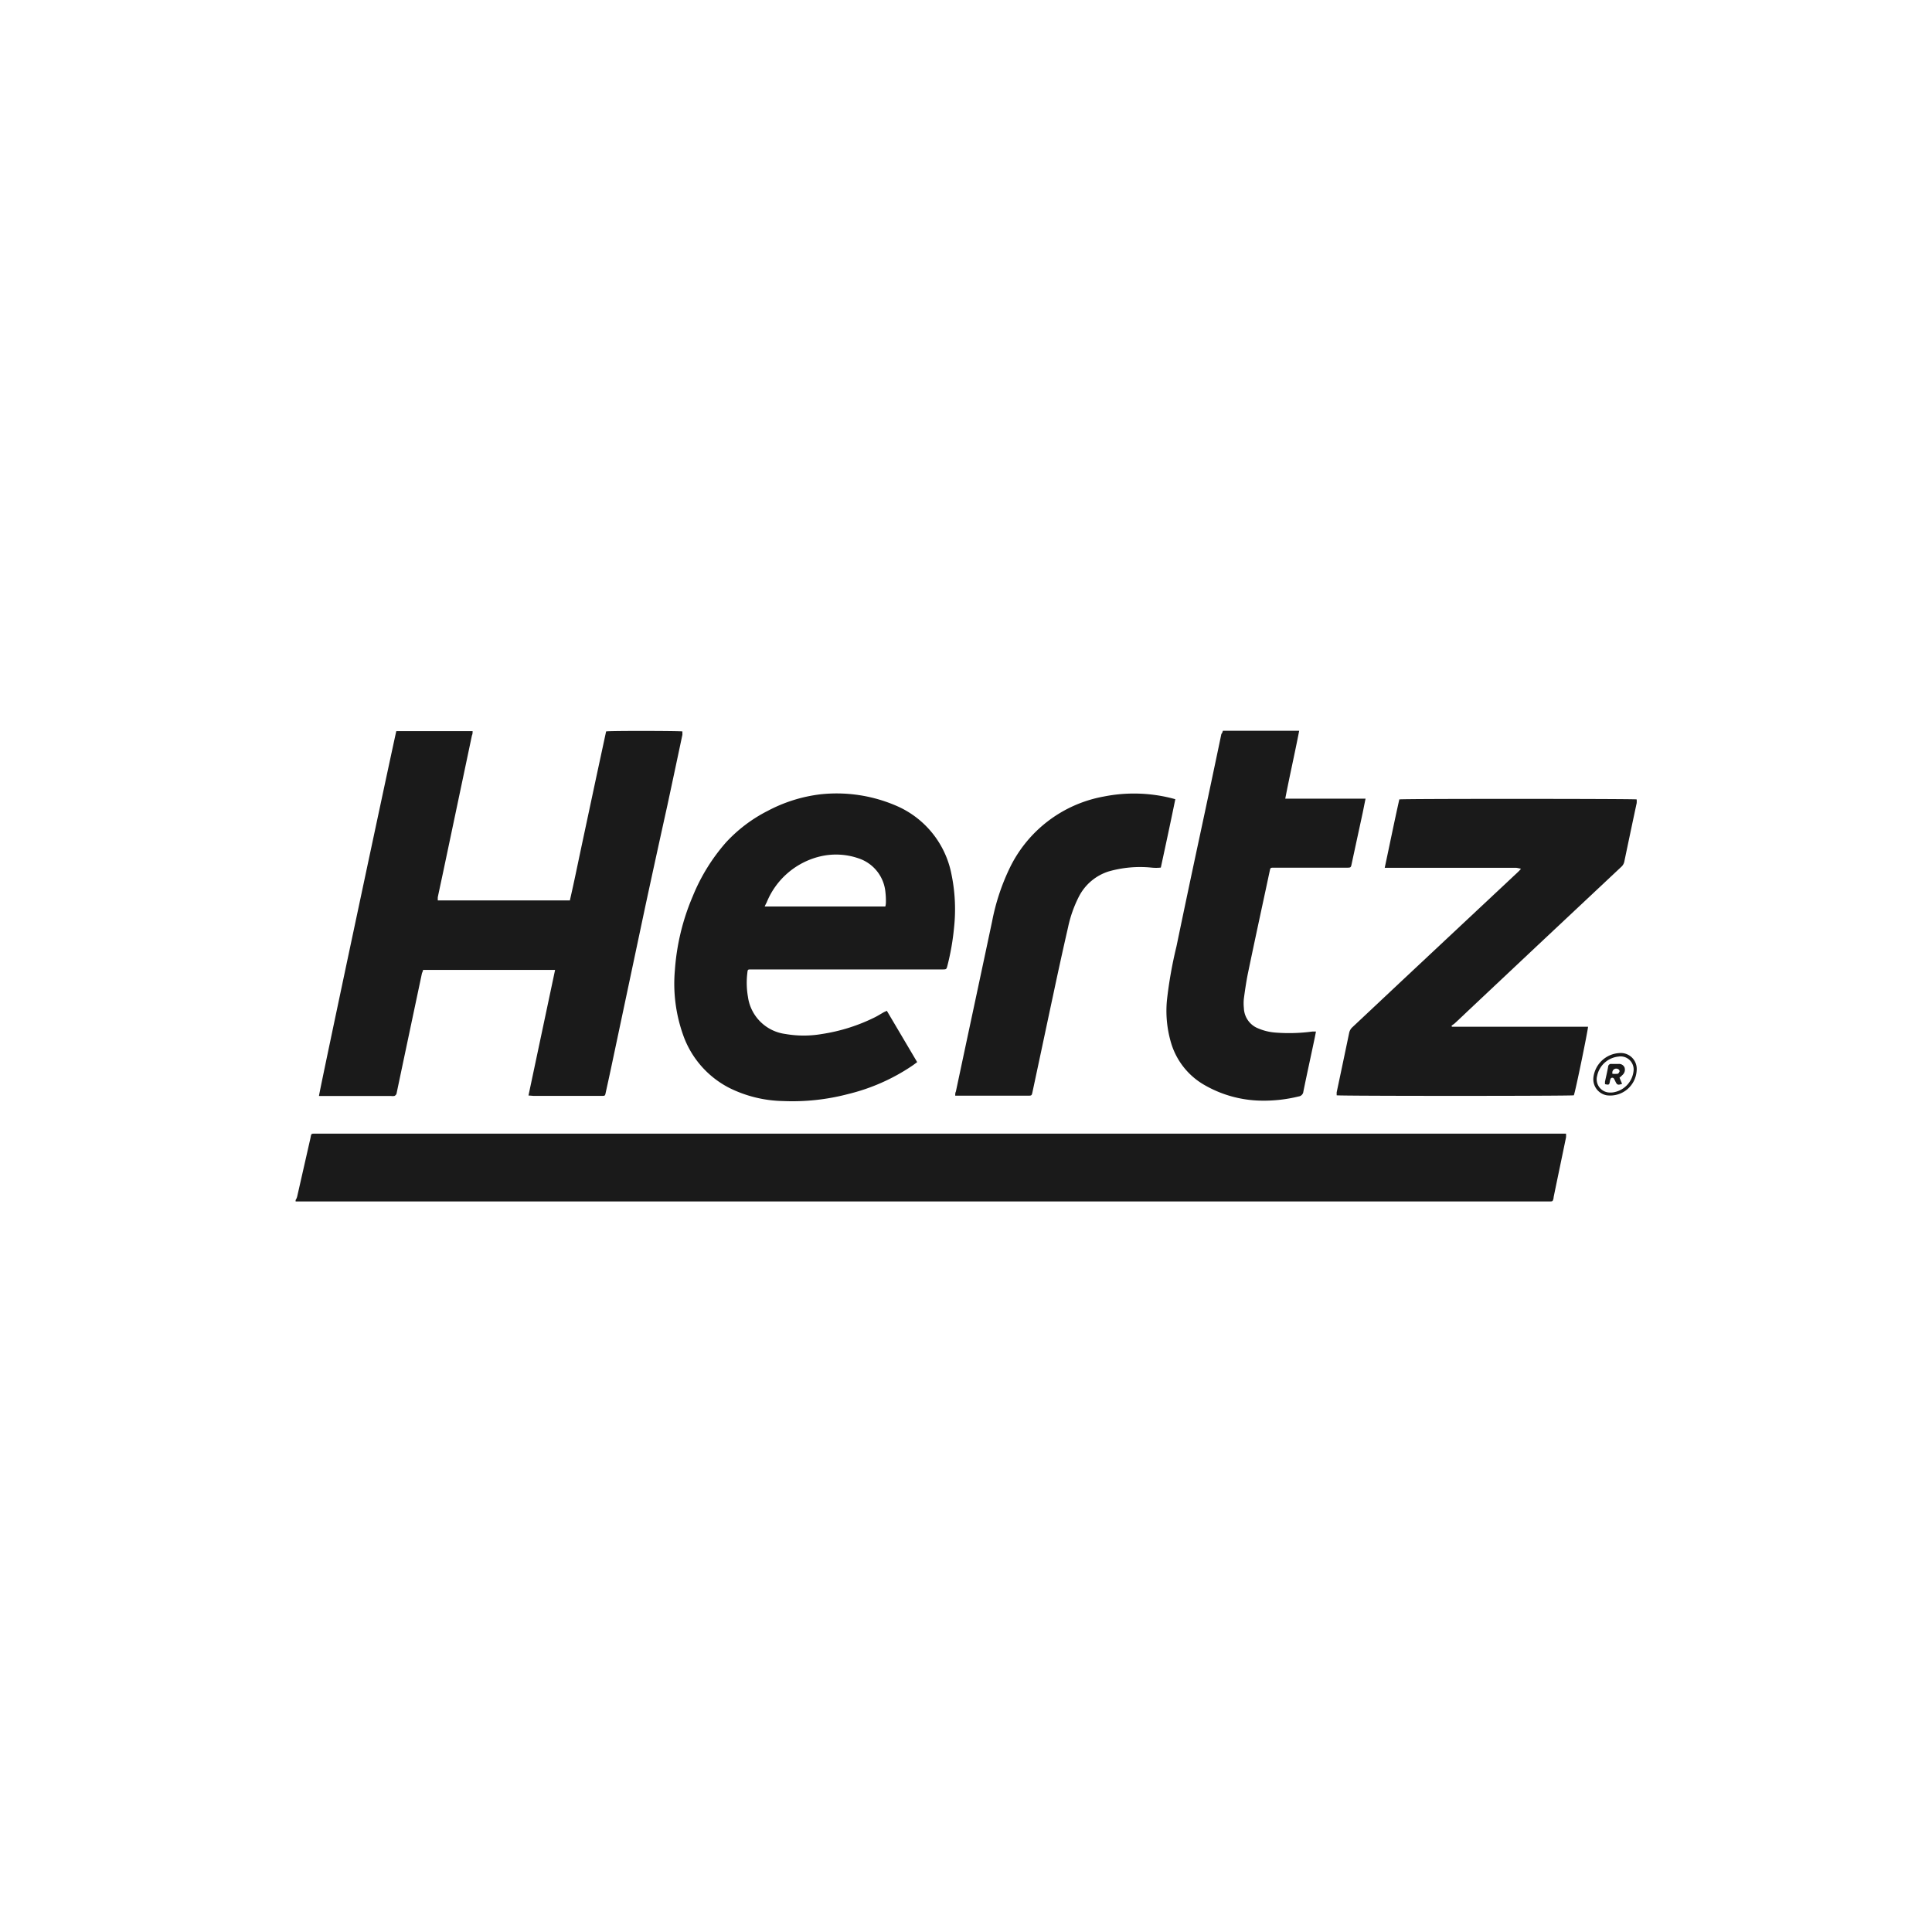
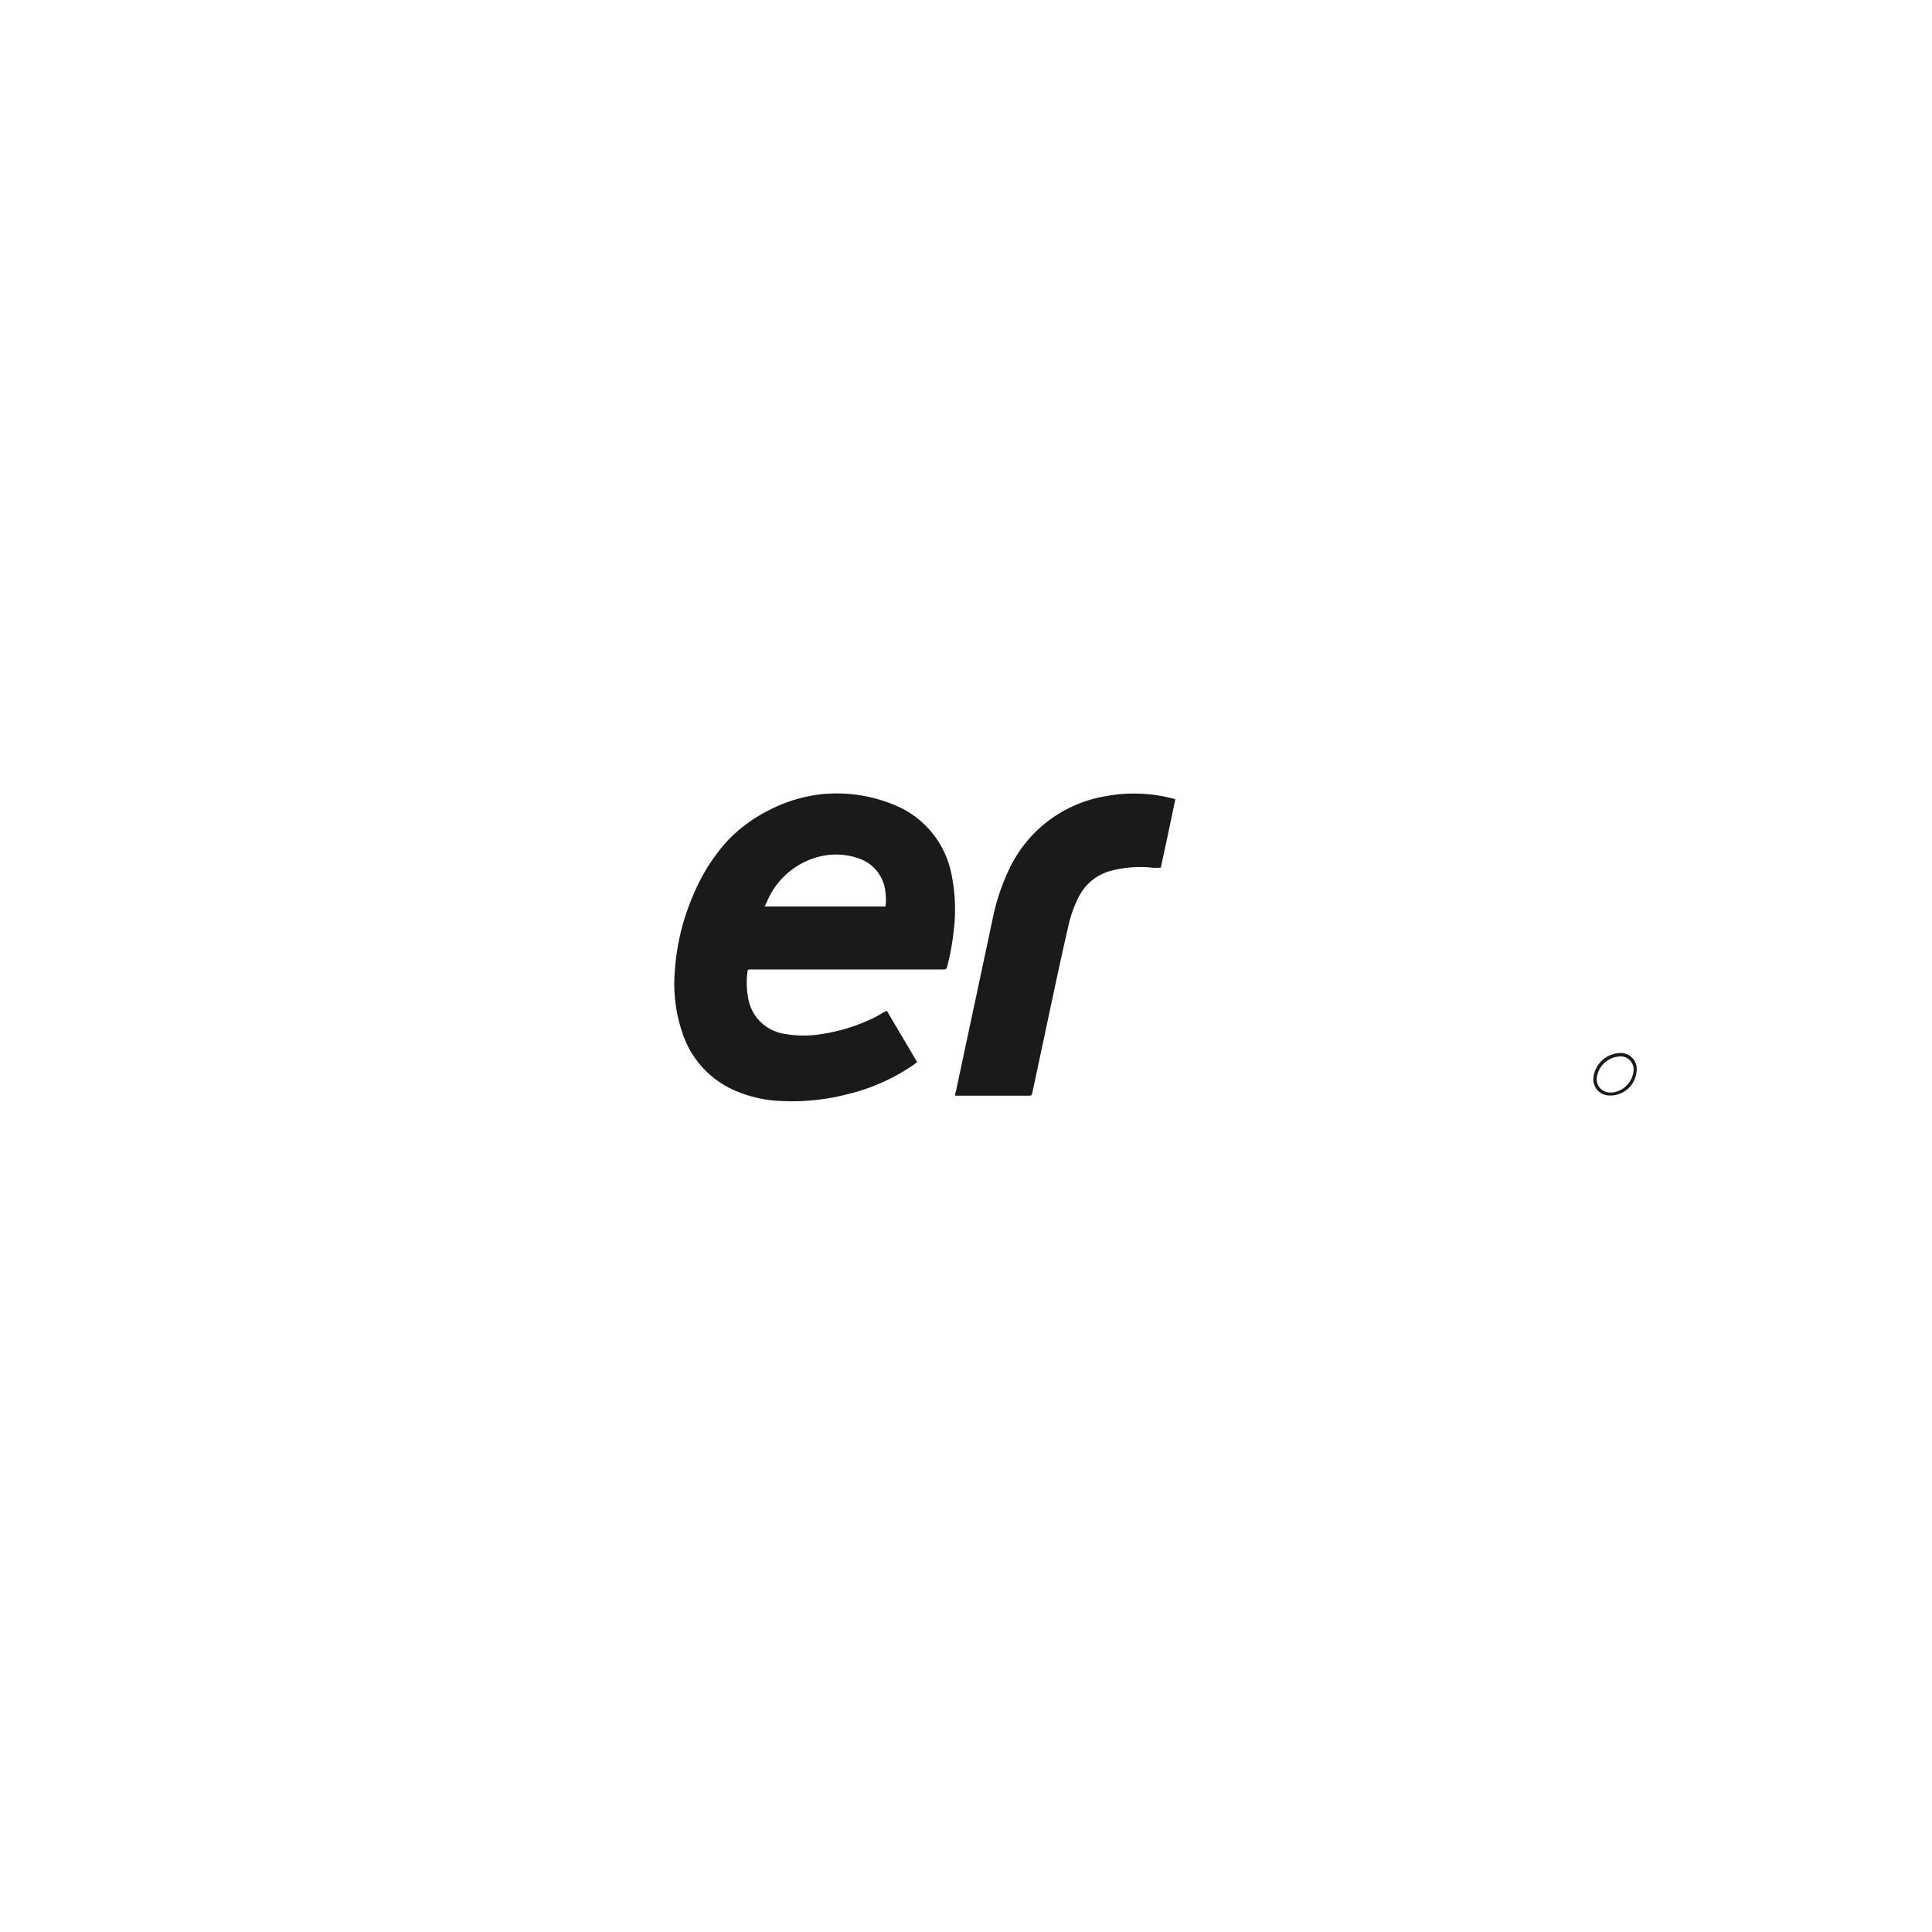
<svg xmlns="http://www.w3.org/2000/svg" id="Capa_1" data-name="Capa 1" viewBox="0 0 202.6 202.6">
  <defs>
    <style>.cls-1{fill:#1a1a1a;}</style>
  </defs>
  <g id="vRzCqy">
-     <path class="cls-1" d="M31,125.84a1.11,1.11,0,0,0,.16-.35l1.38-6.07c.13-.57,0-.54.68-.54h131a2.15,2.15,0,0,1,0,.4c-.43,2.09-.87,4.18-1.3,6.27,0,0,0,0,0,.07-.09.37-.09.37-.45.37H31Z" />
-     <path class="cls-1" d="M55.42,114.88l2.79-13.17-.45,0H44.36c0,.14-.09.26-.12.39q-1.32,6.23-2.63,12.45a.65.65,0,0,1-.06.21.41.41,0,0,1-.2.17,1.51,1.51,0,0,1-.37,0c-2.32,0-4.64,0-7,0l-.53,0c0-.33,8-37.92,8.11-38.26h8c0,.17,0,.31-.07.45l-3,14.24c-.19.9-.39,1.81-.58,2.72a2.9,2.9,0,0,0,0,.34H59.76c.45-1.95.85-3.93,1.27-5.9s.84-3.94,1.26-5.91.85-3.95,1.27-5.91c.42-.08,7.69-.06,8,0,0,.12,0,.24,0,.35q-.78,3.69-1.57,7.38Q68.82,89.71,67.68,95l-3.6,17c-.18.85-.37,1.71-.56,2.57-.07.35-.08.35-.43.35-1.18,0-2.37,0-3.55,0s-2.39,0-3.59,0Z" />
    <path class="cls-1" d="M93,106l3.18,5.38c-.21.16-.4.3-.58.42a20.73,20.73,0,0,1-6.67,2.93,22.94,22.94,0,0,1-6.85.73,13.19,13.19,0,0,1-5.61-1.38,9.94,9.94,0,0,1-4.86-5.62,16.05,16.05,0,0,1-.84-6.7A23.92,23.92,0,0,1,72.64,94a19.89,19.89,0,0,1,3.5-5.67,15.48,15.48,0,0,1,4.39-3.31A15.79,15.79,0,0,1,86,83.3a15.78,15.78,0,0,1,7.88,1.15,9.86,9.86,0,0,1,5.9,7.25,18.11,18.11,0,0,1,.26,5.64,25.53,25.53,0,0,1-.68,3.89v0c-.11.43-.11.43-.56.43H78.76c-.35,0-.35,0-.39.37a8.59,8.59,0,0,0,.06,2.48,4.56,4.56,0,0,0,3.94,3.92,11.19,11.19,0,0,0,3.83,0,18.78,18.78,0,0,0,5.56-1.76c.32-.16.63-.36.95-.54ZM80.19,95.06H92.84a1.7,1.7,0,0,0,.06-.42,8,8,0,0,0-.05-1.09A4.13,4.13,0,0,0,90,90a7.21,7.21,0,0,0-4-.19,8.08,8.08,0,0,0-5.61,4.84A4.39,4.39,0,0,0,80.19,95.06Z" />
-     <path class="cls-1" d="M152.25,107.67h14.28c0,.32-1.31,6.75-1.49,7.19-.34.08-24.53.08-24.87,0,0-.1,0-.21,0-.31q.66-3.11,1.31-6.23a1.11,1.11,0,0,1,.35-.61l5.26-4.94L158.59,92c.24-.23.49-.45.72-.68l.19-.22L159,91H145.8c-.18,0-.36,0-.59,0,.52-2.43,1-4.81,1.53-7.17.41-.08,24.57-.07,24.89,0a2.58,2.58,0,0,1,0,.39c-.43,2-.87,4.1-1.3,6.15a1,1,0,0,1-.28.5l-8.76,8.22-7.44,7c-.44.42-.88.84-1.33,1.25a3.21,3.21,0,0,1-.3.21Z" />
-     <path class="cls-1" d="M128.24,76.63h8c-.46,2.38-1,4.72-1.46,7.12l.45,0h7.47l.5,0c-.11.52-.2,1-.3,1.48-.38,1.77-.77,3.55-1.15,5.33-.09.43-.09.43-.55.43h-7.61c-.36,0-.37,0-.44.35-.19.87-.37,1.74-.56,2.61-.58,2.7-1.16,5.39-1.72,8.09-.18.88-.31,1.78-.43,2.67a4.69,4.69,0,0,0,0,1,2.37,2.37,0,0,0,1.52,2.14,5.67,5.67,0,0,0,1.77.43,18.26,18.26,0,0,0,3.91-.11H138c-.06.3-.11.58-.17.85-.38,1.81-.78,3.62-1.15,5.44a.57.57,0,0,1-.5.52,15.19,15.19,0,0,1-3.91.44,12.27,12.27,0,0,1-6-1.66,7.56,7.56,0,0,1-3.5-4.52,11.78,11.78,0,0,1-.4-4.34,44.88,44.88,0,0,1,1-5.65q1.17-5.64,2.38-11.28t2.33-11C128.17,76.87,128.2,76.76,128.24,76.63Z" />
    <path class="cls-1" d="M123.25,83.81c-.49,2.39-1,4.77-1.52,7.17a4.74,4.74,0,0,1-1,0,12,12,0,0,0-4.46.4A5.3,5.3,0,0,0,113.15,94,13,13,0,0,0,112,97.25q-.8,3.5-1.54,7c-.58,2.7-1.15,5.41-1.73,8.12l-.45,2.11c-.09.42-.09.42-.52.42-1.43,0-2.86,0-4.28,0-.93,0-1.86,0-2.79,0l-.52,0c0-.16,0-.3.07-.44l1.11-5.22q1.35-6.31,2.69-12.63a22.74,22.74,0,0,1,1.78-5.45,13.65,13.65,0,0,1,9.92-7.63,16.16,16.16,0,0,1,7.22.2Z" />
    <path class="cls-1" d="M171.63,112.24a2.78,2.78,0,0,1-3.14,2.62,1.71,1.71,0,0,1-1.4-1.83,2.9,2.9,0,0,1,2.72-2.6A1.67,1.67,0,0,1,171.63,112.24Zm-.32,0a1.37,1.37,0,0,0-1.6-1.44,2.54,2.54,0,0,0-2.22,2,1.39,1.39,0,0,0,1.37,1.77,1.78,1.78,0,0,0,.51-.06A2.54,2.54,0,0,0,171.31,112.23Z" />
-     <path class="cls-1" d="M168.31,113.69a2.13,2.13,0,0,1,0-.27c.11-.52.23-1,.33-1.57a.3.3,0,0,1,.35-.28c.24,0,.49,0,.73,0a.63.63,0,0,1,.63.35.73.73,0,0,1-.18.78,3.6,3.6,0,0,1-.34.31l.27.65c-.44.15-.53.11-.69-.23a2.64,2.64,0,0,0-.15-.29.2.2,0,0,0-.37,0,1.29,1.29,0,0,0-.06.21C168.76,113.77,168.74,113.79,168.31,113.69Zm.77-1.09a2.29,2.29,0,0,0,.55,0c.09,0,.17-.16.21-.26a.26.26,0,0,0-.11-.2.41.41,0,0,0-.65.28A1.65,1.65,0,0,0,169.08,112.6Z" />
  </g>
</svg>